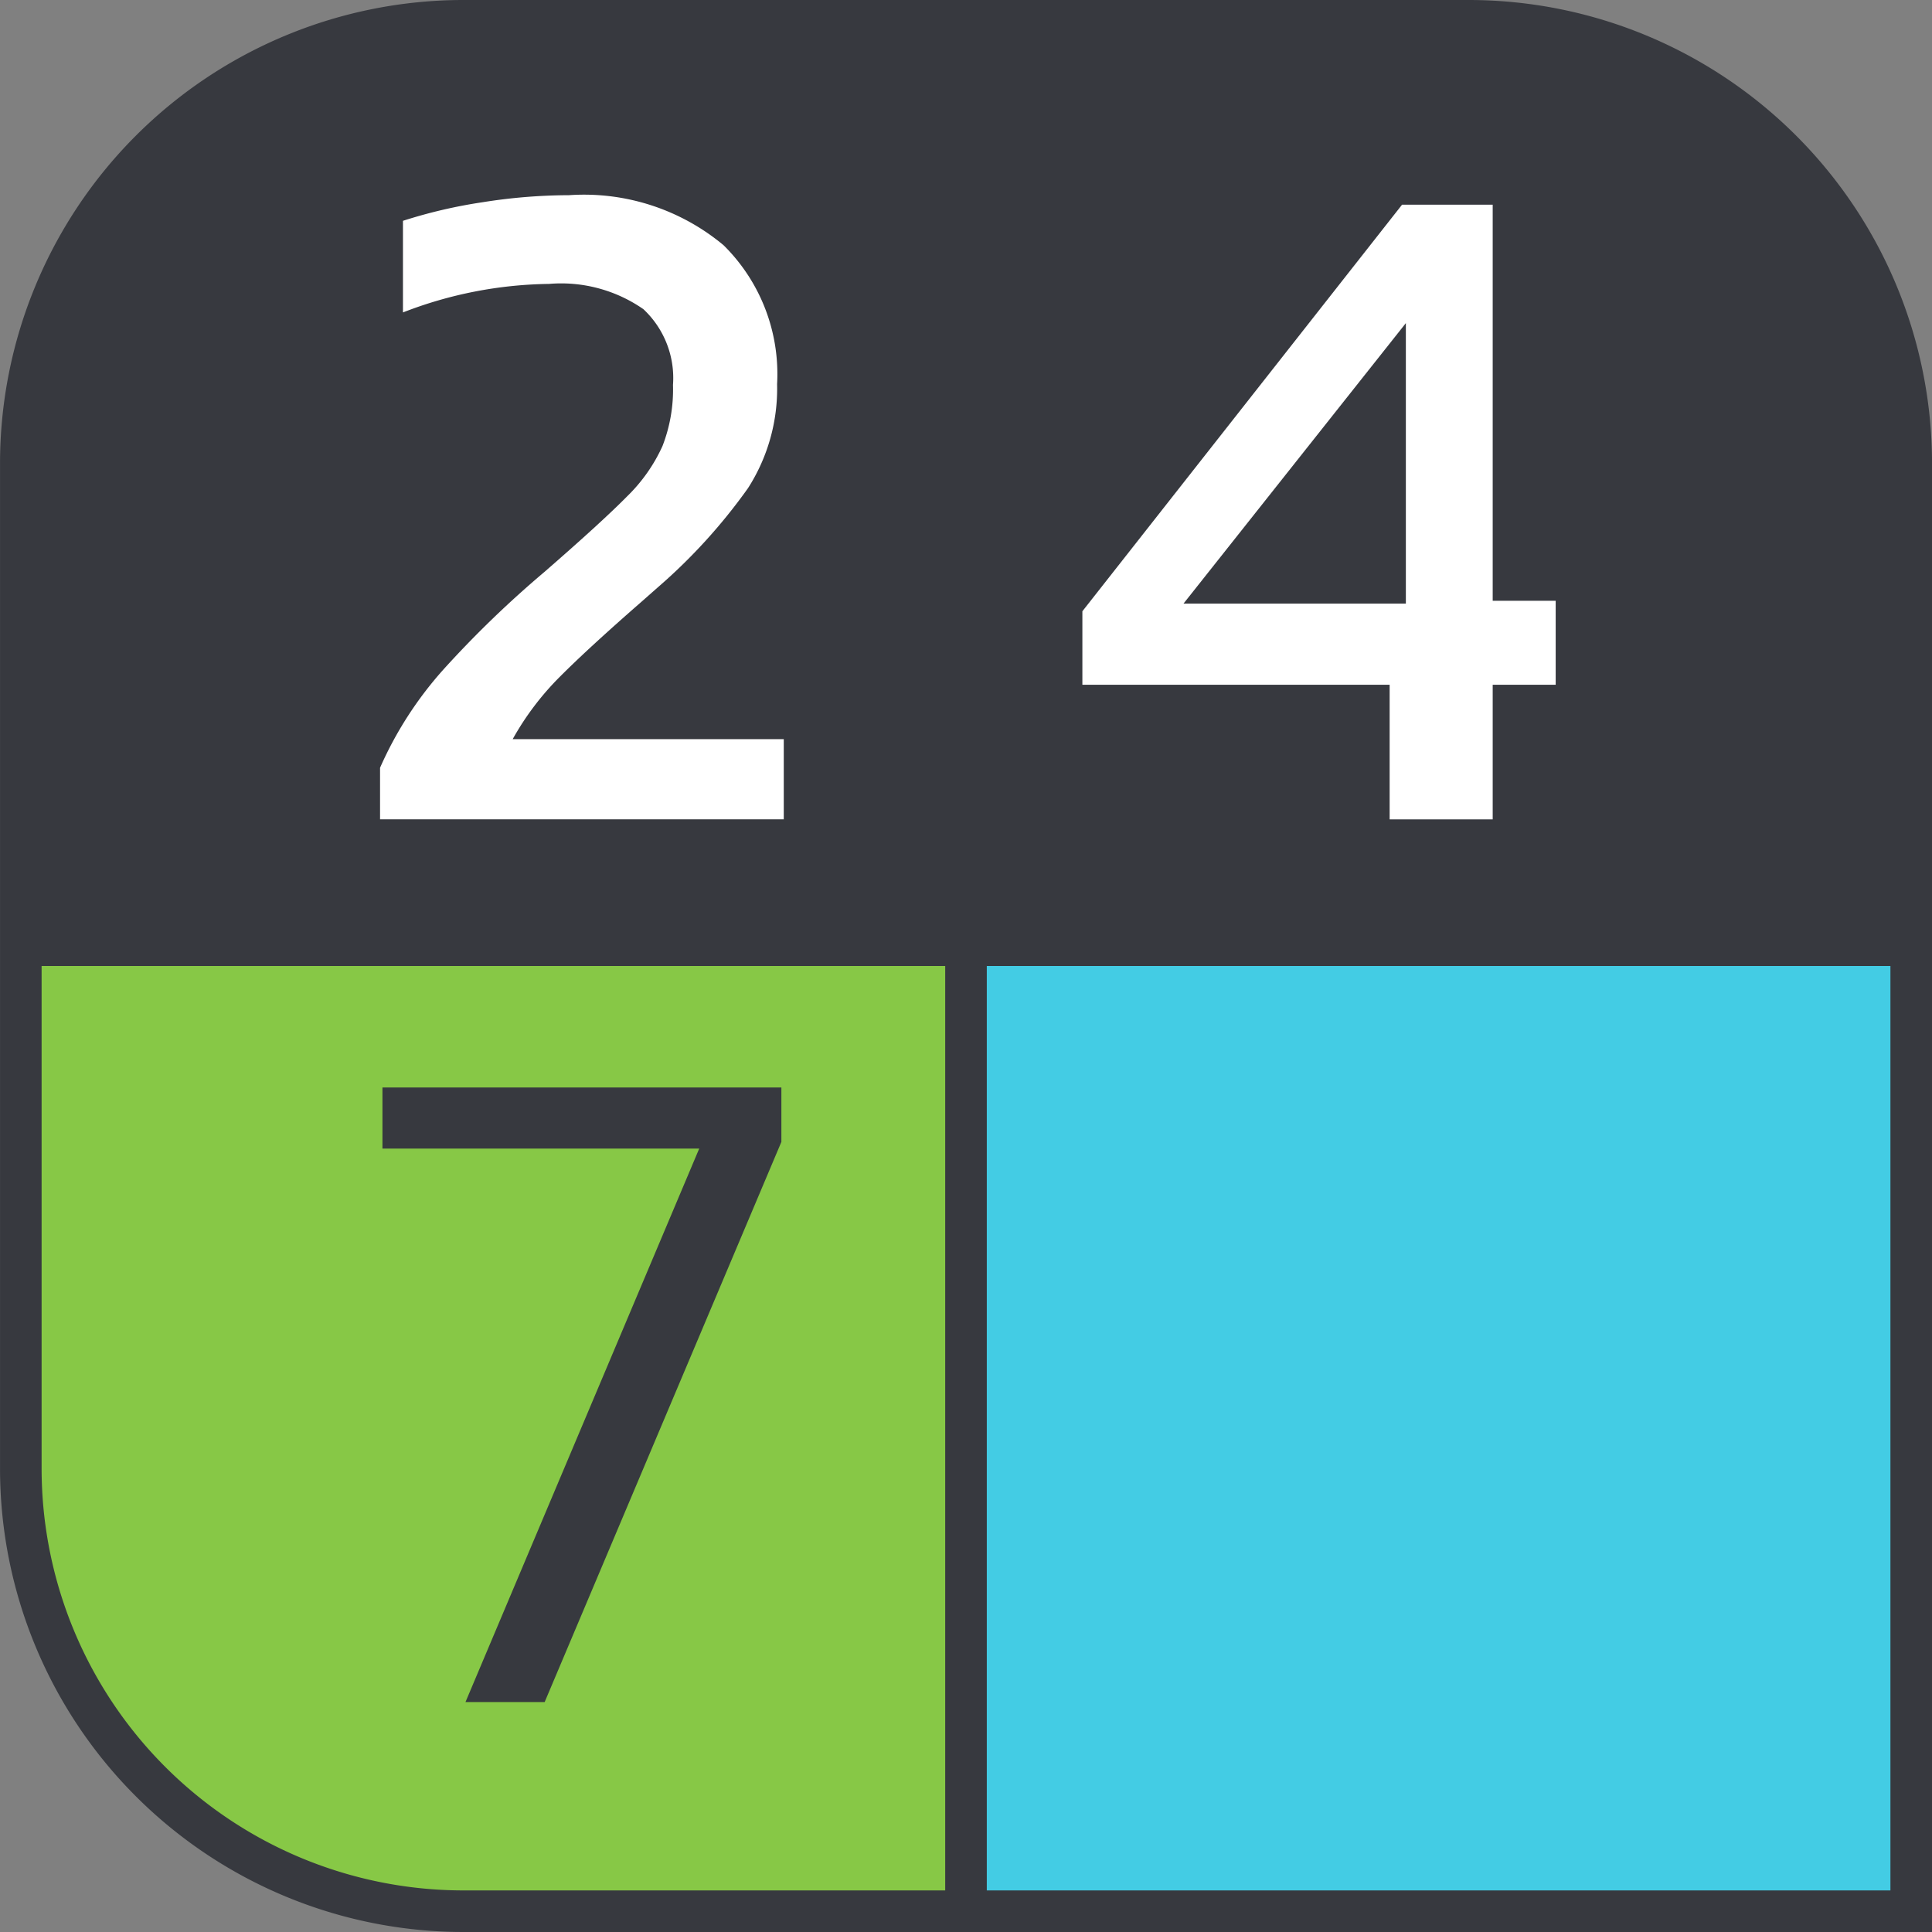
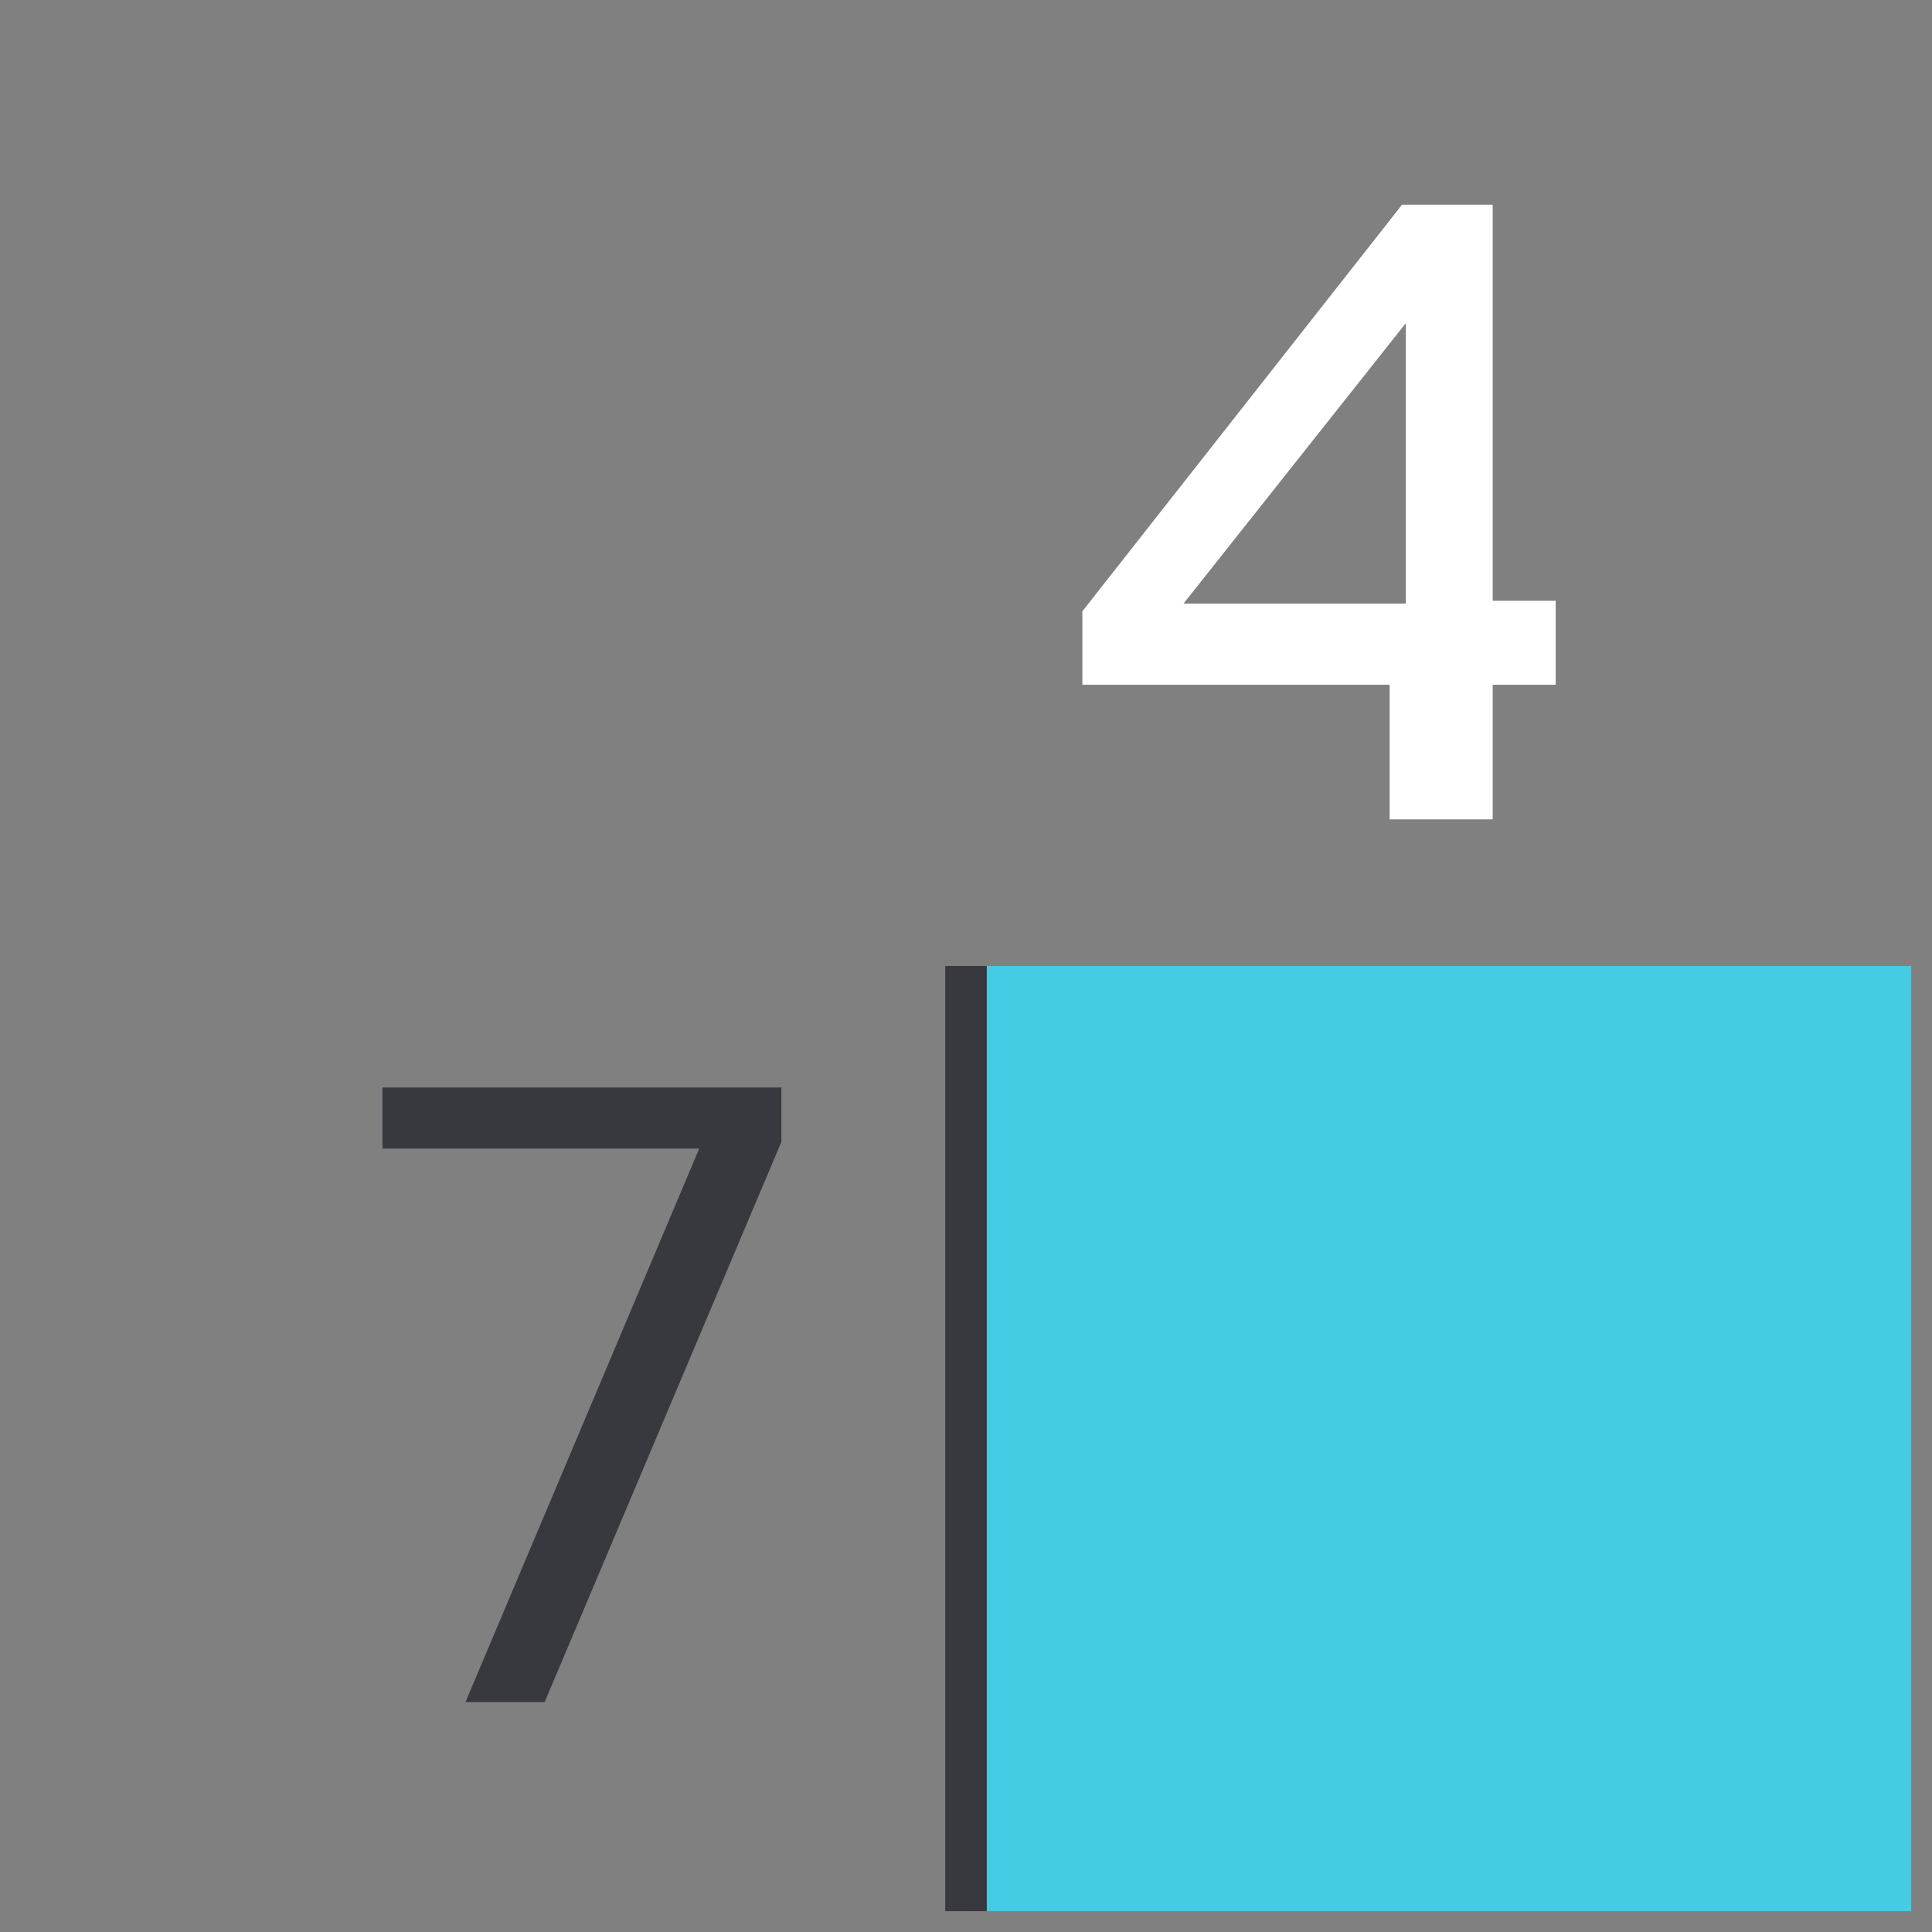
<svg xmlns="http://www.w3.org/2000/svg" width="70.859" height="70.859" viewBox="0 0 70.859 70.859">
  <rect x="0" y="0" width="70.859" height="70.859" fill="#808080" stroke="none" />
  <defs>
    <clipPath id="clip-path">
-       <path id="Path_1618" data-name="Path 1618" d="M0,42.513H70.859V-28.346H0Z" transform="translate(0 28.346)" fill="none" />
-     </clipPath>
+       </clipPath>
  </defs>
  <g id="Group_1242" data-name="Group 1242" transform="translate(0 28.346)">
    <g id="Group_537" data-name="Group 537" transform="translate(0 -28.346)" clip-path="url(#clip-path)">
      <g id="Group_536" data-name="Group 536" transform="translate(0.763 0.762)">
-         <path id="Path_1617" data-name="Path 1617" d="M41.6,41.6H-11.515A16.22,16.22,0,0,1-27.736,25.377V-11.515A16.22,16.22,0,0,1-11.515-27.736H25.377A16.22,16.22,0,0,1,41.6-11.515Z" transform="translate(27.736 27.736)" fill="#87c846" />
-       </g>
+         </g>
    </g>
    <path id="Path_1619" data-name="Path 1619" d="M14.173,20.494H48.84V-14.173H14.173Z" transform="translate(21.256 21.256)" fill="#43cce4" />
    <path id="Path_1620" data-name="Path 1620" d="M13.868,20.494h1.525V-14.173H13.868Z" transform="translate(20.799 21.256)" fill="#37393f" />
    <g id="Group_541" data-name="Group 541" transform="translate(0 -28.346)" clip-path="url(#clip-path)">
      <g id="Group_538" data-name="Group 538" transform="translate(0.001)">
        <path id="Path_1621" data-name="Path 1621" d="M42.513,42.513H-11.363A17,17,0,0,1-28.346,25.529V-11.363A17,17,0,0,1-11.363-28.346H25.529A17,17,0,0,1,42.513-11.363ZM-11.363-26.821A15.476,15.476,0,0,0-26.821-11.363V25.529A15.476,15.476,0,0,0-11.363,40.988h52.35v-52.35A15.476,15.476,0,0,0,25.529-26.821Z" transform="translate(28.346 28.346)" fill="#37393f" />
      </g>
      <g id="Group_539" data-name="Group 539" transform="translate(0.763 0.762)">
        <path id="Path_1622" data-name="Path 1622" d="M41.6,20.8H-27.736V2.353A16.22,16.22,0,0,1-11.515-13.868H25.377A16.22,16.22,0,0,1,41.6,2.353Z" transform="translate(27.736 13.868)" fill="#37393f" />
      </g>
      <g id="Group_540" data-name="Group 540" transform="translate(13.939 7.158)">
        <path id="Path_1623" data-name="Path 1623" d="M0,12.6A13.63,13.63,0,0,1,2.31,9.012a38.369,38.369,0,0,1,3.71-3.587Q8.153,3.569,9.064,2.643A6.07,6.07,0,0,0,10.359.8a5.731,5.731,0,0,0,.385-2.24A3.458,3.458,0,0,0,9.659-4.219a5.284,5.284,0,0,0-3.465-.927A15.247,15.247,0,0,0,.84-4.1v-3.36a18.374,18.374,0,0,1,2.922-.682A20.331,20.331,0,0,1,6.929-8.4,7.988,7.988,0,0,1,12.6-6.564a6.638,6.638,0,0,1,1.962,5.092,6.762,6.762,0,0,1-1.067,3.817,20.561,20.561,0,0,1-3.31,3.64l-.595.525Q7.628,8.224,6.6,9.257A10.34,10.34,0,0,0,4.865,11.55h9.942v2.94H0Z" transform="translate(0 8.401)" fill="#fff" />
      </g>
    </g>
    <g id="Group_542" data-name="Group 542" transform="translate(39.698 -20.838)">
      <path id="Path_1625" data-name="Path 1625" d="M6.761,10.563H-4.508V7.868L7.216-7.043h3.325V7.483h2.31v3.08h-2.31V15.5H6.761Zm.595-2.975V-2.7L-.8,7.588Z" transform="translate(4.508 7.043)" fill="#fff" />
    </g>
    <g id="Group_543" data-name="Group 543" transform="translate(14.027 11.54)">
      <path id="Path_1626" data-name="Path 1626" d="M1.827,13.523,10.4-6.777H-1.218v-2.24H13.413v1.995L4.731,13.523Z" transform="translate(1.218 9.017)" fill="#37393f" />
    </g>
  </g>
</svg>